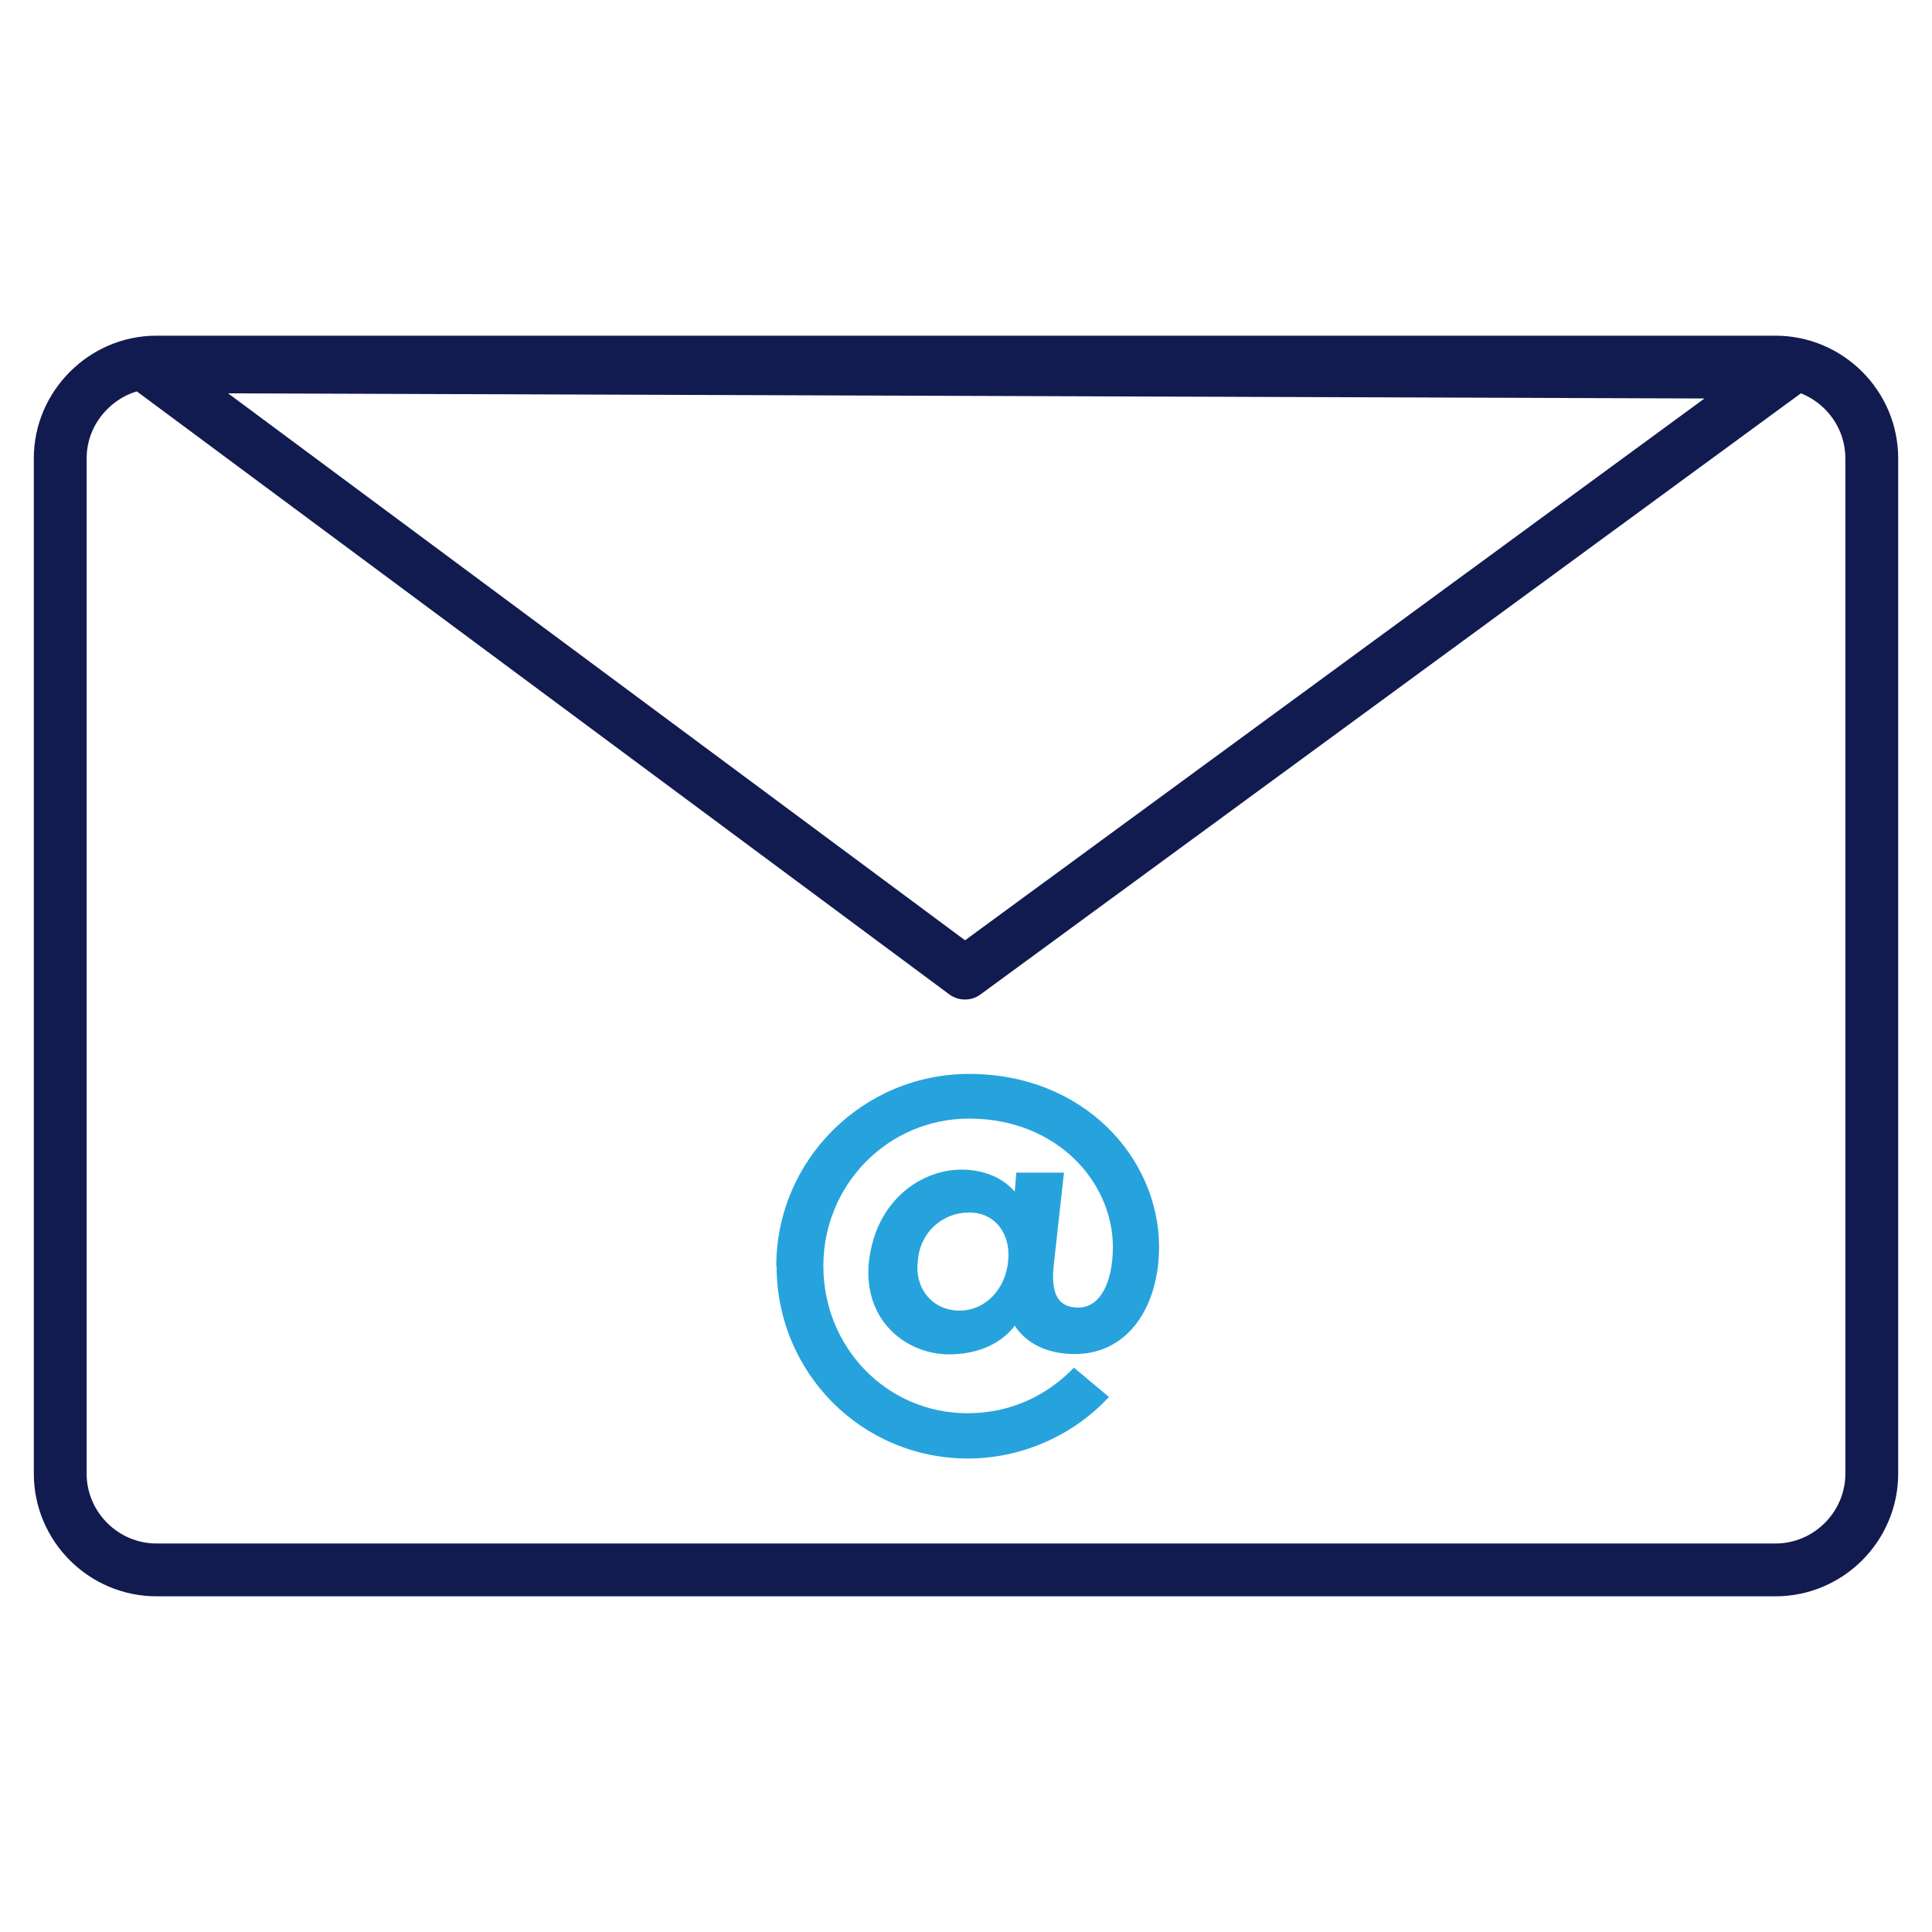
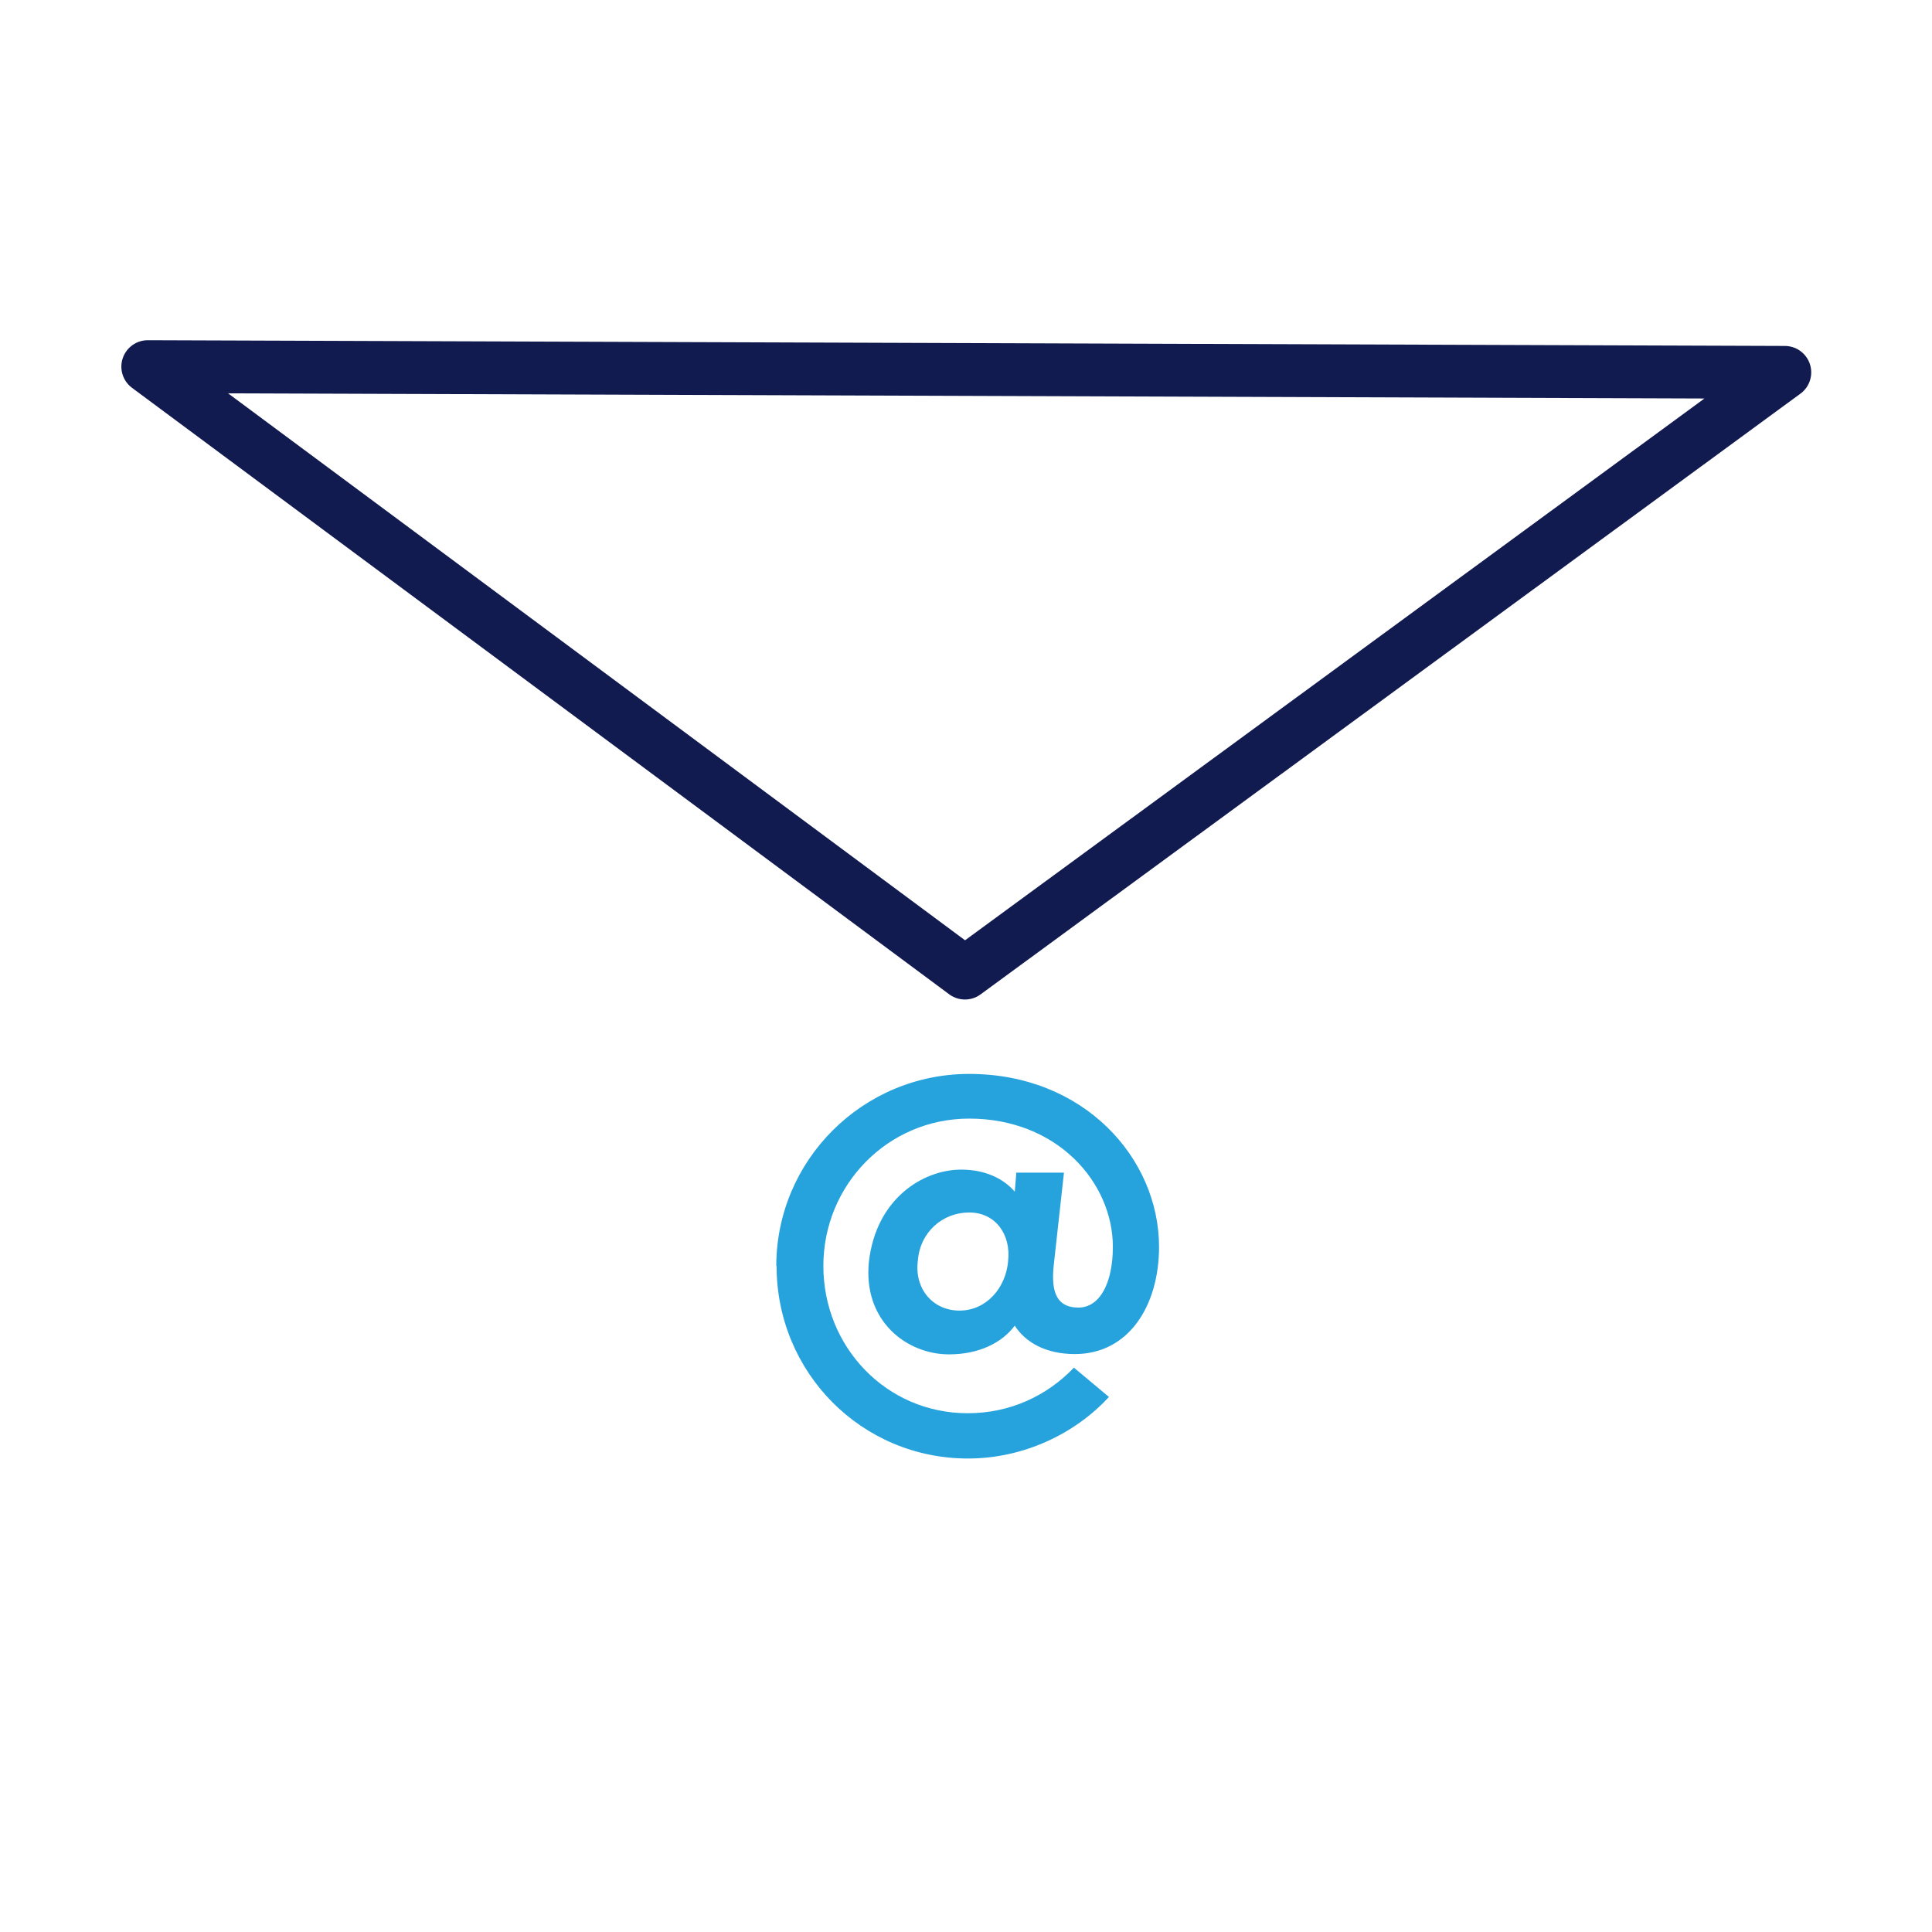
<svg xmlns="http://www.w3.org/2000/svg" width="64" height="64" viewBox="0 0 64 64" fill="none">
-   <path d="M58.815 52.005H5.185C3.435 52.005 1.995 50.575 1.995 48.815V15.185C1.995 14.305 2.355 13.515 2.935 12.935C3.515 12.355 4.305 11.995 5.185 11.995H58.815C60.565 11.995 62.005 13.425 62.005 15.185V48.815C62.005 50.565 60.575 52.005 58.815 52.005Z" stroke="#121B50" stroke-width="1.75" />
  <path d="M59.124 12.335L31.965 32.235L4.895 12.145L59.124 12.335Z" stroke="#121B50" stroke-width="1.75" stroke-linecap="round" stroke-linejoin="round" />
  <path d="M25.715 41.945C25.715 38.425 28.585 35.575 32.105 35.575C35.915 35.575 38.395 38.375 38.395 41.305C38.395 43.245 37.395 44.855 35.605 44.855C34.615 44.855 33.955 44.445 33.615 43.915C33.195 44.475 32.445 44.865 31.435 44.865C30.045 44.865 28.575 43.765 28.785 41.785C29.025 39.715 30.565 38.745 31.845 38.745C32.625 38.745 33.235 39.035 33.615 39.475C33.665 38.915 33.665 38.845 33.665 38.845H35.245L34.905 41.925C34.805 42.875 35.055 43.315 35.725 43.315C36.435 43.315 36.865 42.495 36.865 41.305C36.865 39.165 35.015 37.055 32.105 37.055C29.415 37.055 27.275 39.245 27.275 41.935C27.275 44.625 29.365 46.815 32.055 46.815C33.465 46.815 34.685 46.235 35.575 45.305L36.735 46.275C35.645 47.465 33.945 48.315 32.065 48.315C28.545 48.315 25.725 45.475 25.725 41.935L25.715 41.945ZM33.395 41.775C33.495 40.905 32.985 40.165 32.105 40.165C31.225 40.165 30.475 40.815 30.405 41.765C30.285 42.685 30.895 43.415 31.785 43.415C32.675 43.415 33.315 42.665 33.395 41.785V41.775Z" fill="#26A3DD" />
</svg>